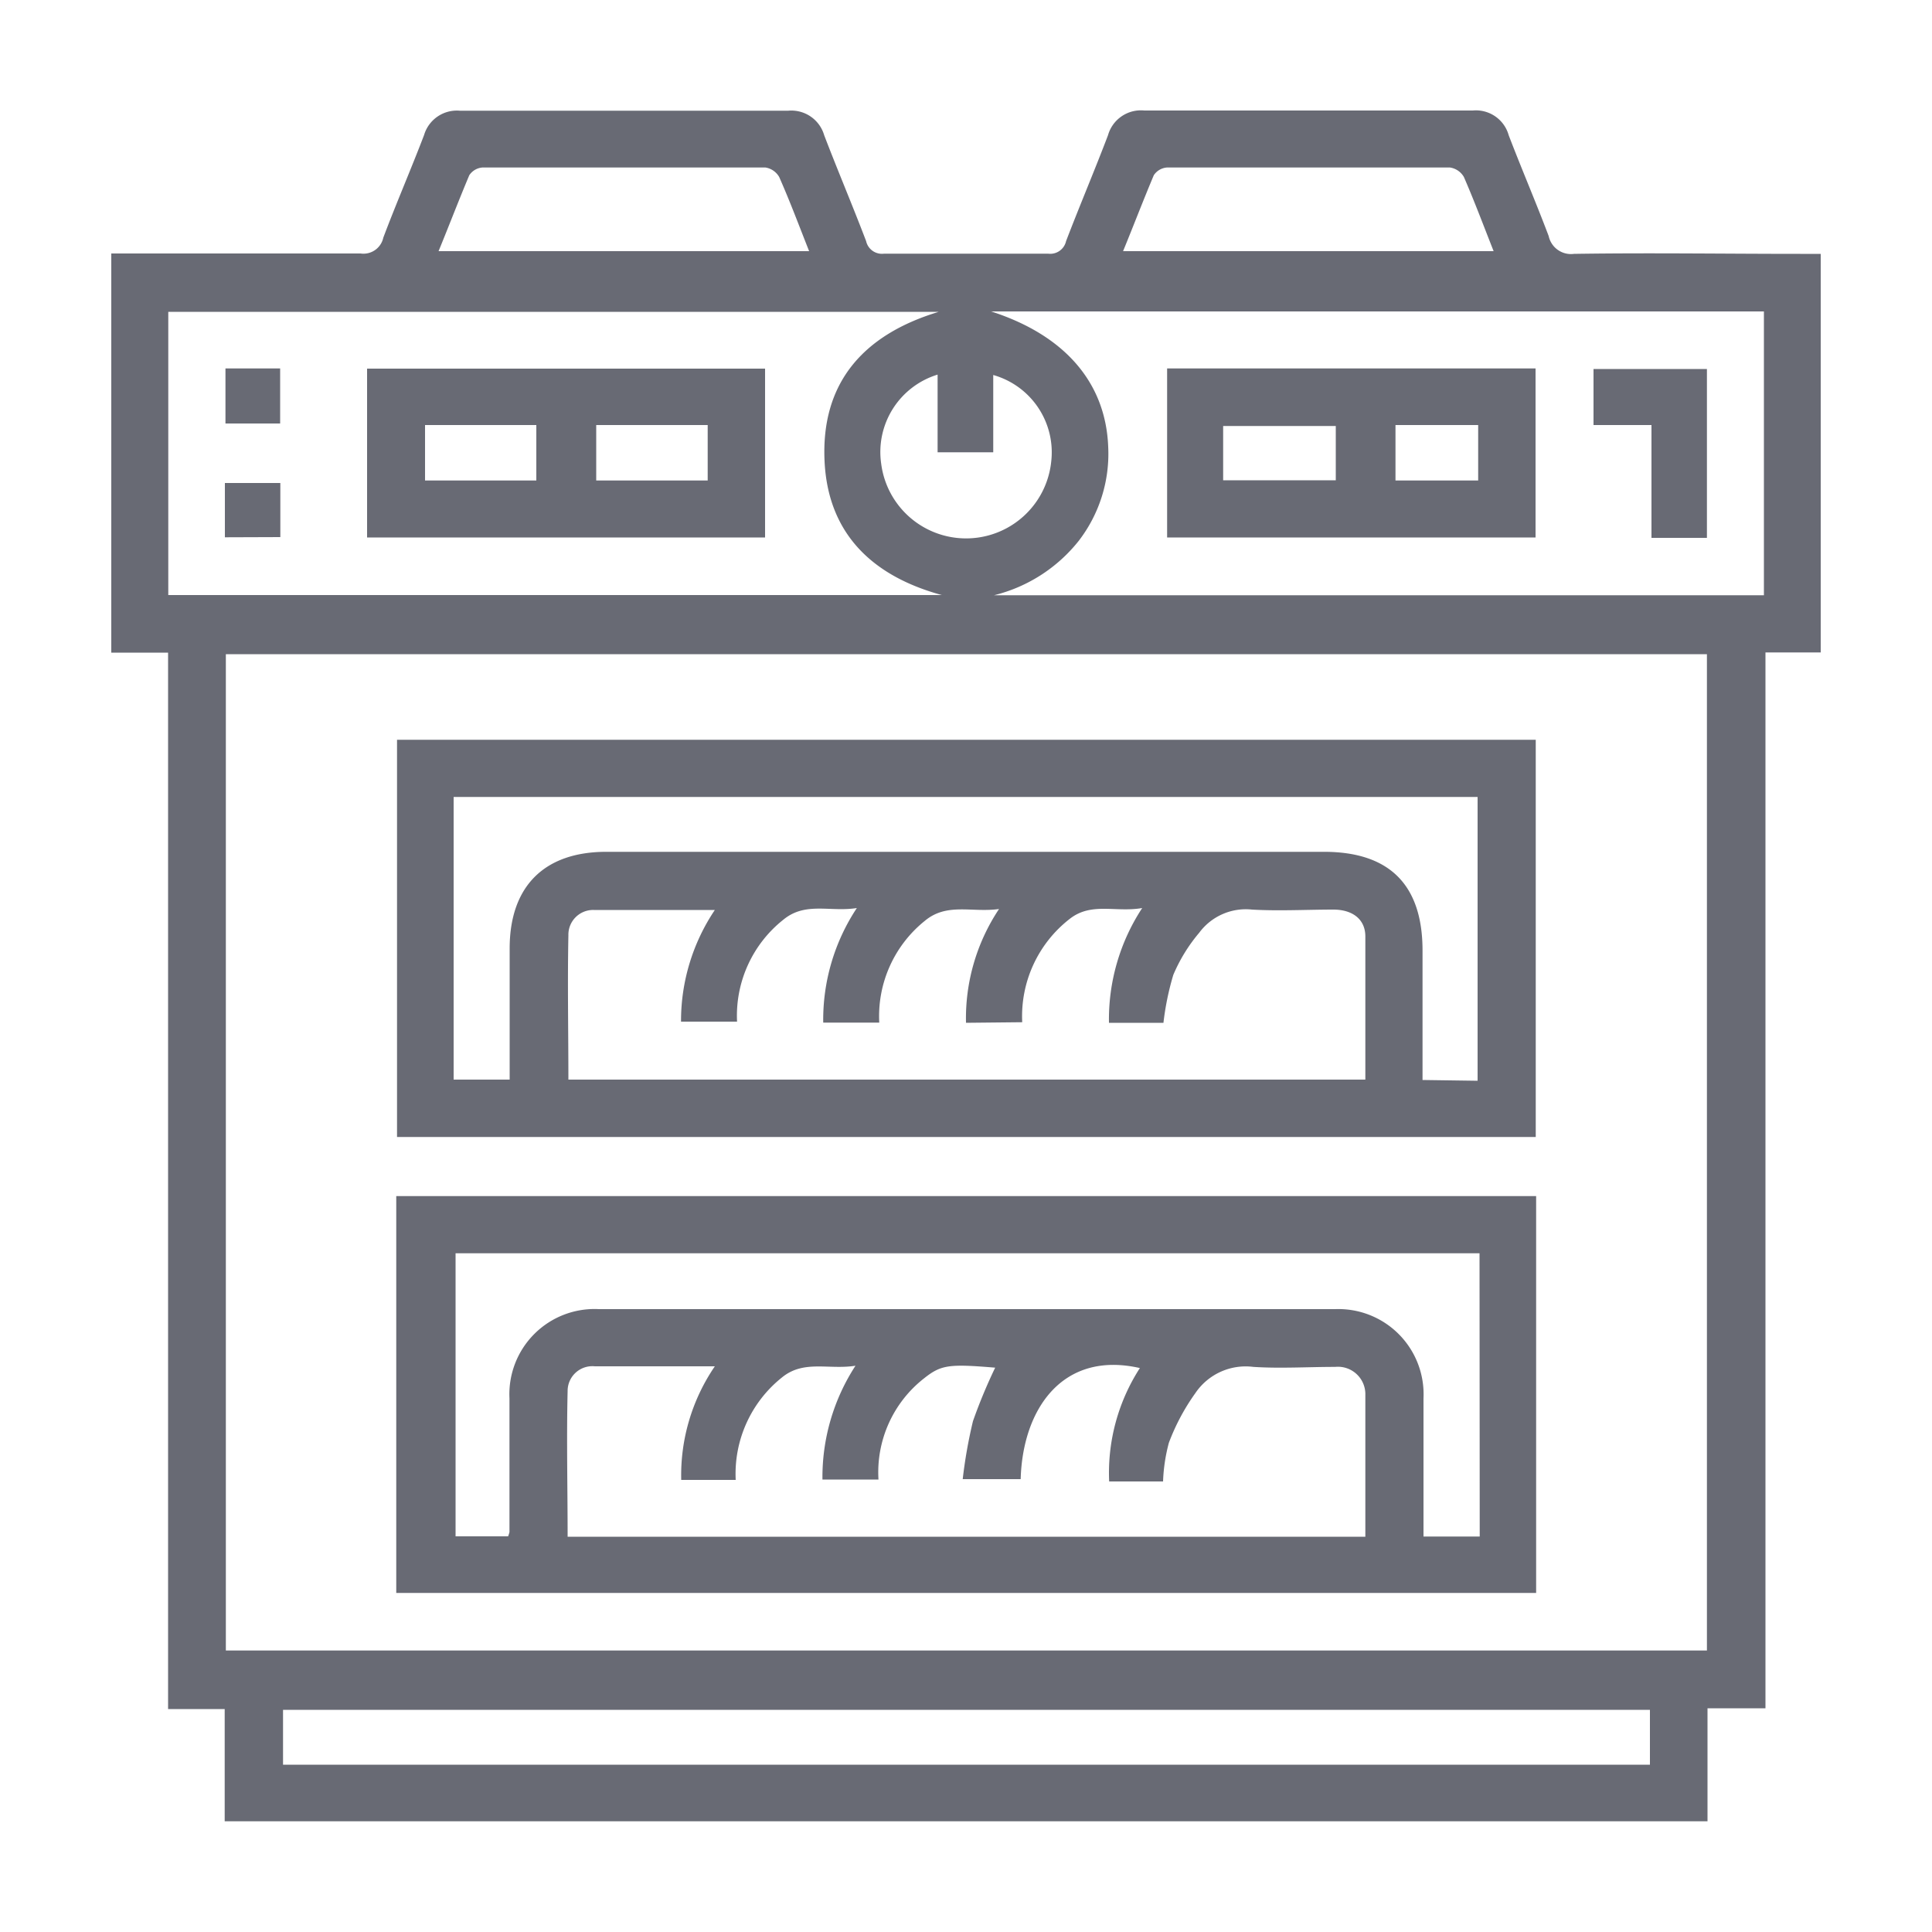
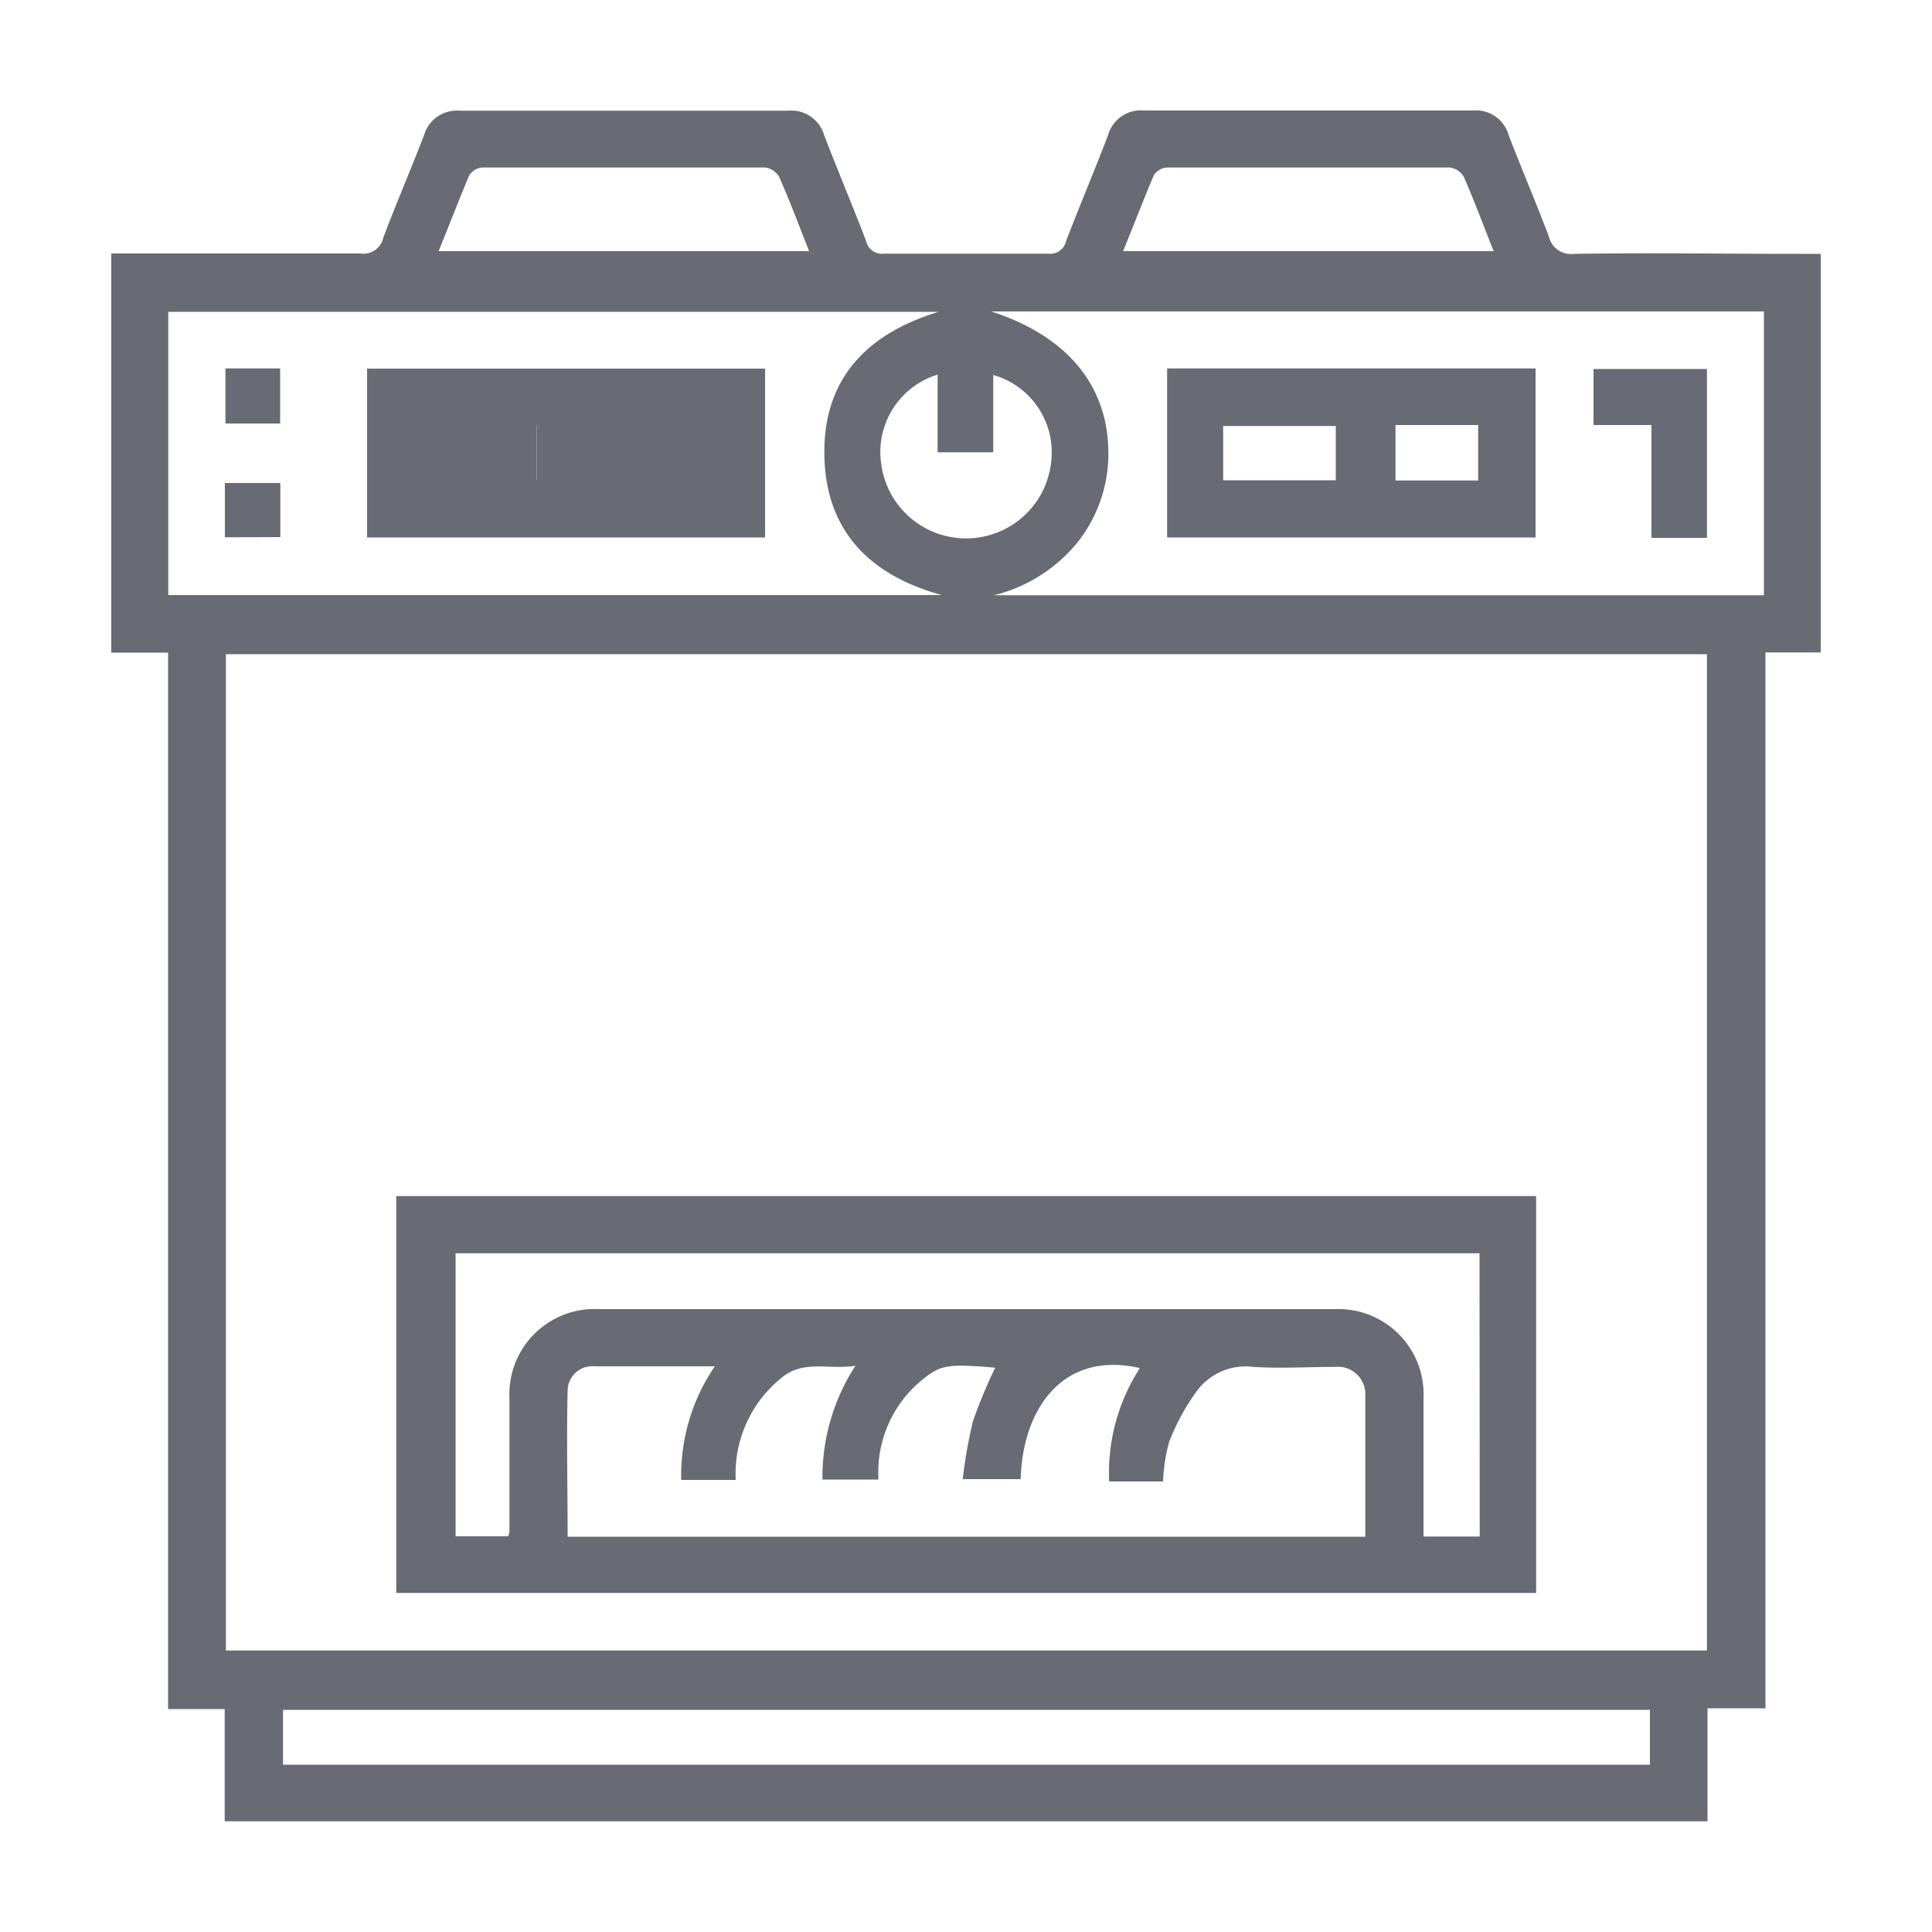
<svg xmlns="http://www.w3.org/2000/svg" id="Layer_1" data-name="Layer 1" viewBox="0 0 100 100">
  <defs>
    <style>.cls-1{fill:#686a74;}</style>
  </defs>
  <path class="cls-1" d="M8.7,33.78H5.76V13.12h1c4,0,7.93,0,11.9,0a1.05,1.05,0,0,0,1.18-.82c.67-1.78,1.43-3.53,2.11-5.31A1.77,1.77,0,0,1,23.8,5.73q8.49,0,17,0A1.77,1.77,0,0,1,42.66,7c.7,1.83,1.47,3.64,2.17,5.48a.84.84,0,0,0,.93.65q4.25,0,8.49,0a.84.84,0,0,0,.93-.65c.7-1.83,1.47-3.64,2.17-5.48a1.77,1.77,0,0,1,1.88-1.28q8.49,0,17,0A1.76,1.76,0,0,1,78.09,7c.67,1.75,1.41,3.47,2.07,5.22a1.18,1.18,0,0,0,1.31.92c3.9-.06,7.81,0,11.71,0h1.06V33.77H91.38V88.42h-3v5.85H11.63V88.46H8.7Zm79.65.08H11.69V85.43H88.35ZM48.75,30.8c-3.67-1-5.89-3.24-6.07-6.91-.2-4.07,2-6.57,5.91-7.75H8.71V30.8ZM91.3,16.12h-40c3.82,1.23,5.93,3.69,6.06,7A7.38,7.38,0,0,1,55.83,28a8.06,8.06,0,0,1-4.38,2.81H91.3ZM85.4,88.5H14.65v2.84H85.4ZM22.7,13H41.88c-.53-1.34-1-2.6-1.55-3.84a1,1,0,0,0-.71-.49c-4.88,0-9.77,0-14.65,0a.9.9,0,0,0-.68.4C23.73,10.4,23.23,11.71,22.7,13Zm35.43,0H77.31c-.53-1.34-1-2.6-1.54-3.84a1,1,0,0,0-.72-.49c-4.88,0-9.76,0-14.65,0a.9.9,0,0,0-.68.4C59.16,10.4,58.66,11.71,58.13,13Zm-9.6,6.39A4.19,4.19,0,0,0,45.61,24a4.43,4.43,0,0,0,8.8-.1,4.16,4.16,0,0,0-3-4.49v4H48.53Z" />
-   <path class="cls-1" d="M79.49,38.29V58.85H20.55V38.29ZM50,52.94a10.2,10.2,0,0,1,1.71-5.89c-1.4.2-2.7-.35-3.85.62a6.33,6.33,0,0,0-2.35,5.26h-2.9A10.47,10.47,0,0,1,44.35,47c-1.38.22-2.66-.34-3.8.6a6.34,6.34,0,0,0-2.4,5.28h-2.9A10.3,10.3,0,0,1,37,47.1c-2.18,0-4.23,0-6.27,0a1.28,1.28,0,0,0-1.31,1.31c-.05,2.48,0,5,0,7.47H70.67c0-2.51,0-5,0-7.41,0-.88-.65-1.38-1.63-1.39-1.41,0-2.83.08-4.24,0a3,3,0,0,0-2.73,1.2,8.48,8.48,0,0,0-1.34,2.18,14.35,14.35,0,0,0-.51,2.48H57.4A10.5,10.5,0,0,1,59.12,47c-1.38.24-2.63-.32-3.75.56a6.38,6.38,0,0,0-2.46,5.35Zm26.48,3V41.25h-53V55.88h2.9V49.09c0-3.19,1.77-5,5-5H68.53c3.39,0,5.1,1.71,5.1,5.11V55.9Z" />
  <path class="cls-1" d="M20.51,82.45V61.91h59V82.45ZM37,70.72c-2.17,0-4.19,0-6.21,0A1.28,1.28,0,0,0,29.38,72c-.06,2.51,0,5,0,7.54H70.67c0-2.48,0-4.91,0-7.33a1.42,1.42,0,0,0-1.56-1.46c-1.42,0-2.84.09-4.24,0a3.14,3.14,0,0,0-3,1.36,11.12,11.12,0,0,0-1.37,2.57,8.91,8.91,0,0,0-.3,2H57.41A10,10,0,0,1,59,70.81c-4-.91-6.07,2.12-6.17,5.75h-3a25.13,25.13,0,0,1,.53-3,27.46,27.46,0,0,1,1.15-2.77c-2.4-.2-2.8-.15-3.69.56a6.17,6.17,0,0,0-2.35,5.23h-2.9a10.57,10.57,0,0,1,1.71-5.89c-1.39.22-2.68-.32-3.81.61a6.38,6.38,0,0,0-2.39,5.3H35.26A10,10,0,0,1,37,70.72Zm39.58-5.85h-53V79.52H26.3a1.63,1.63,0,0,0,.07-.22c0-2.31,0-4.62,0-6.92A4.41,4.41,0,0,1,31,67.76q19.05,0,38.11,0a4.41,4.41,0,0,1,4.57,4.62c0,2.09,0,4.18,0,6.27v.88h2.91Z" />
-   <path class="cls-1" d="M19,27.82V19.08H39.6v8.74ZM22,22v2.87h5.76V22Zm8.86,0v2.87h5.77V22Z" />
+   <path class="cls-1" d="M19,27.82V19.08H39.6v8.74ZM22,22v2.87h5.76V22Zv2.87h5.77V22Z" />
  <path class="cls-1" d="M11.67,19.07H14.5v2.85H11.67Z" />
  <path class="cls-1" d="M11.64,27.81V25h2.87v2.8Z" />
  <path class="cls-1" d="M60.41,19.07H79.48v8.75H60.41Zm2.9,5.79h5.83V22.05H63.31ZM72.23,22v2.87h4.28V22Z" />
  <path class="cls-1" d="M88.35,19.1v8.74H85.48V22h-3V19.1Z" />
</svg>